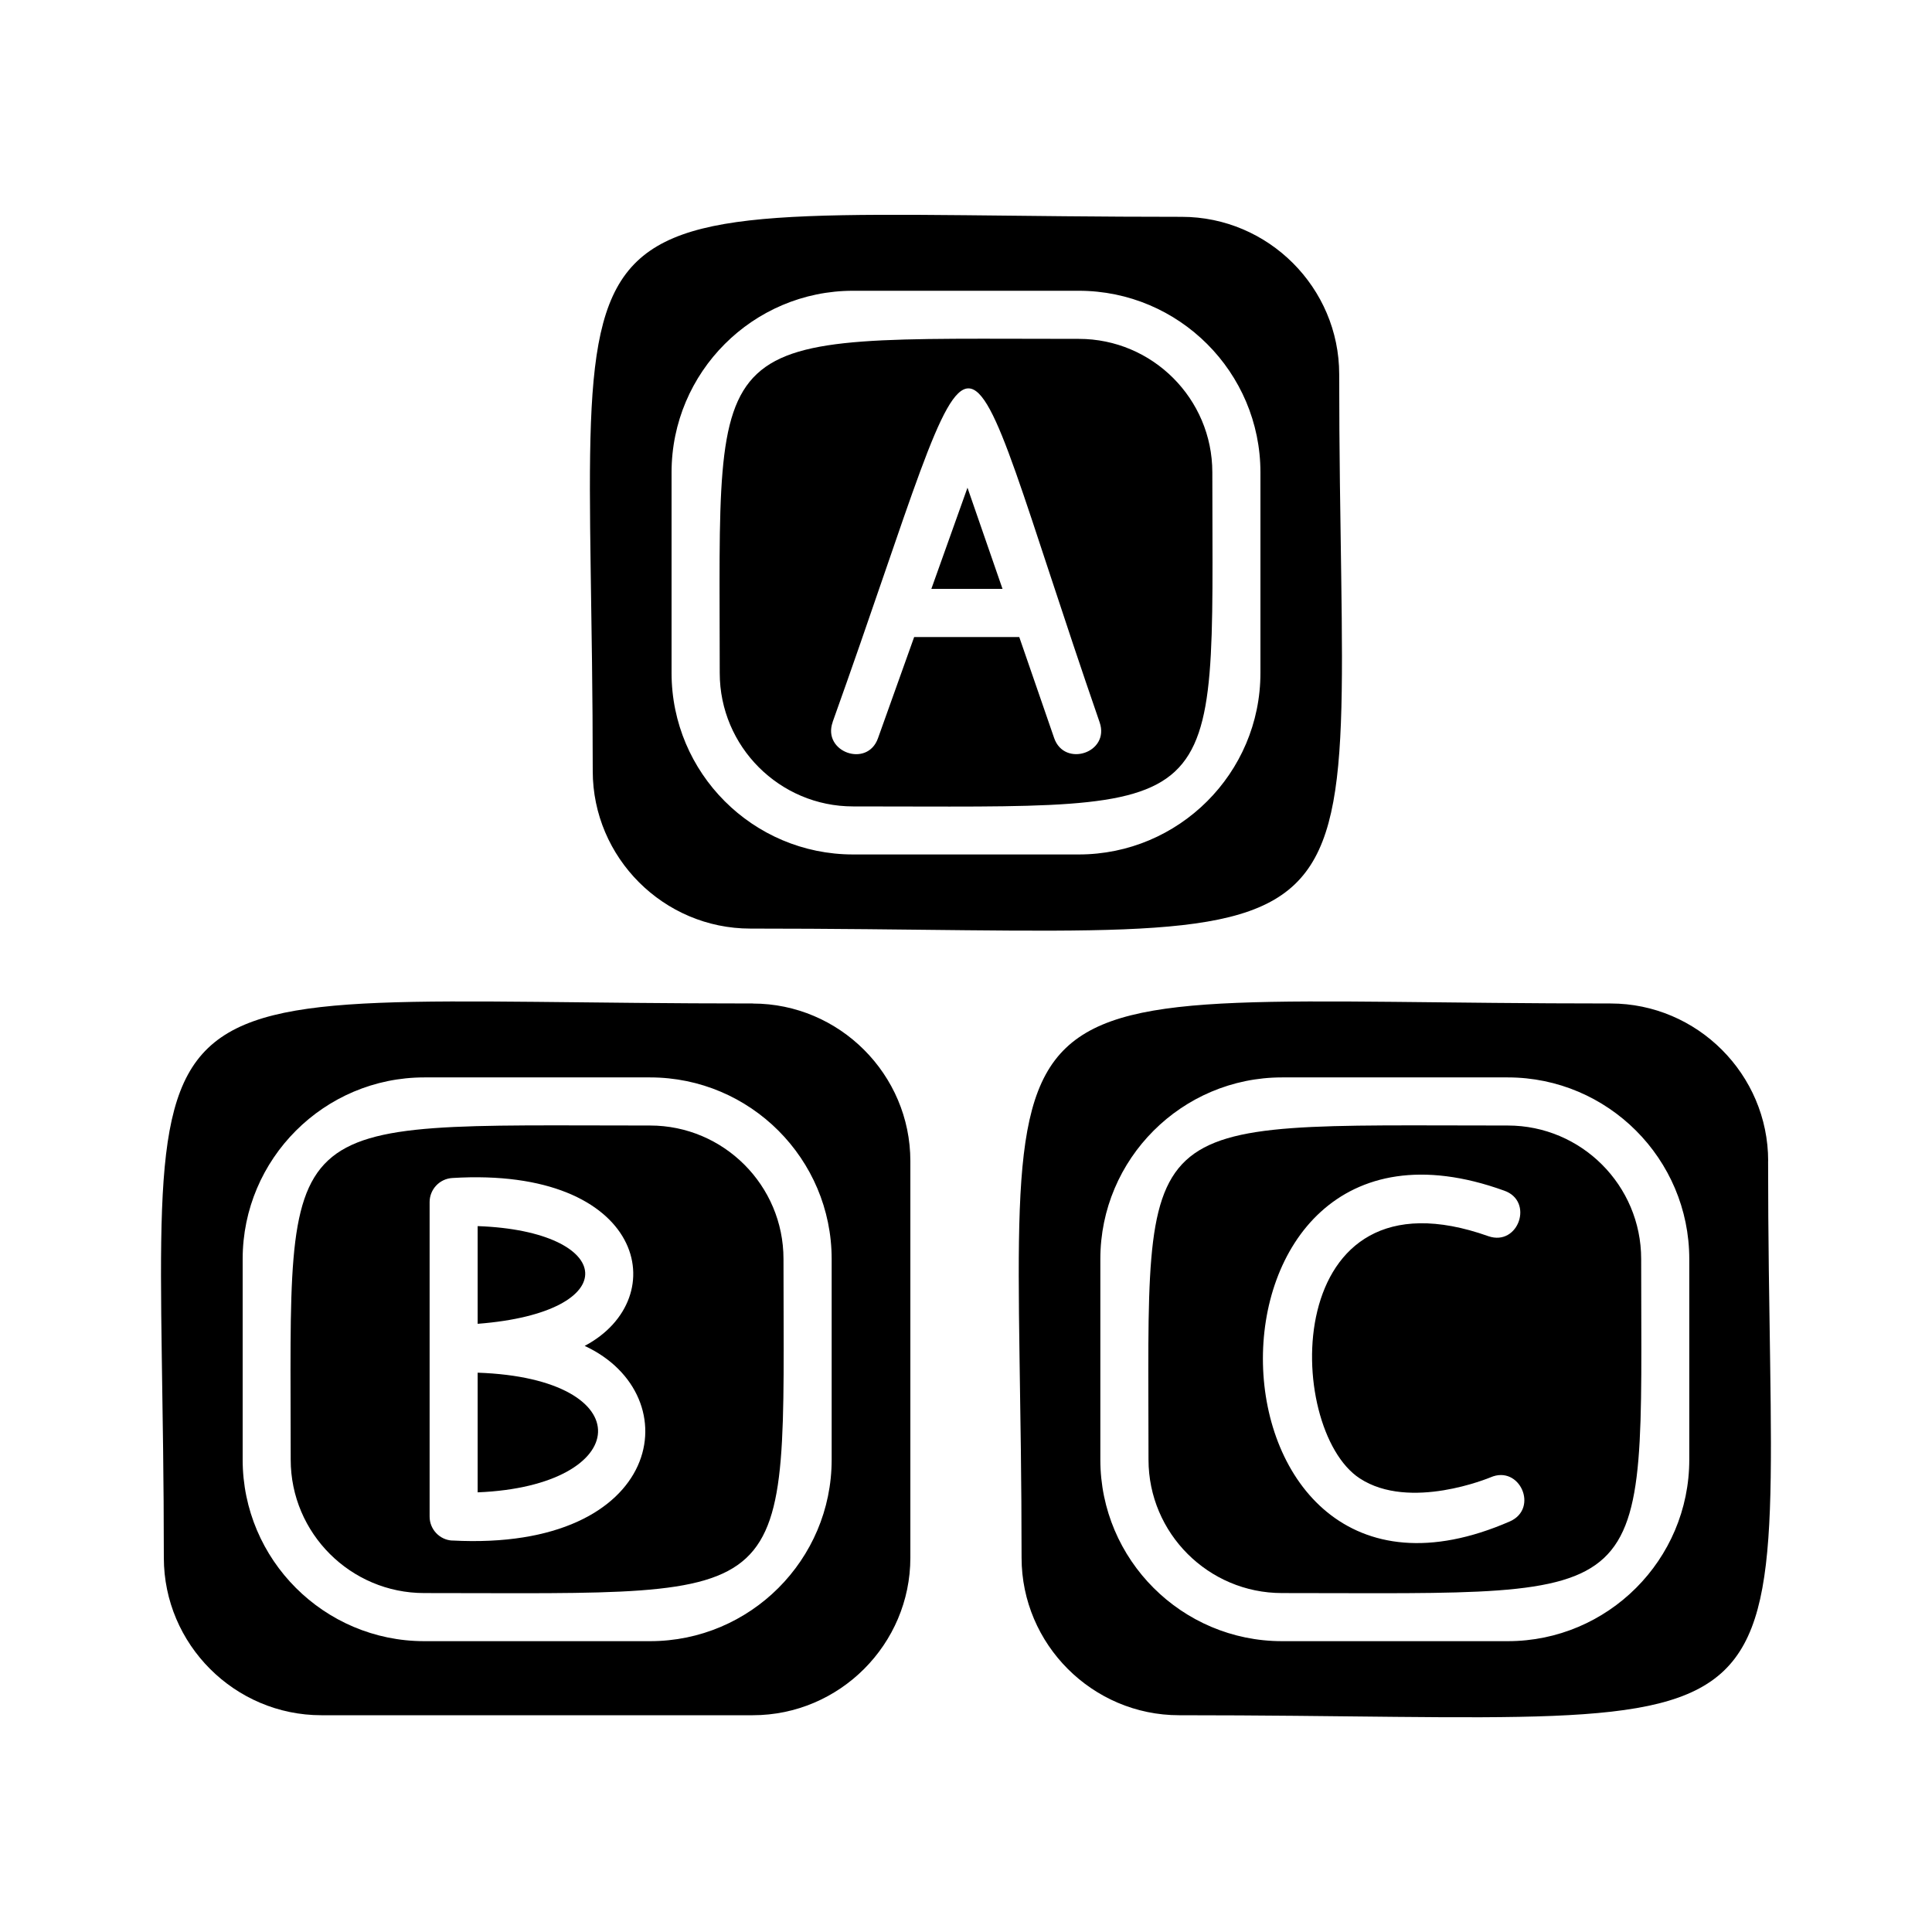
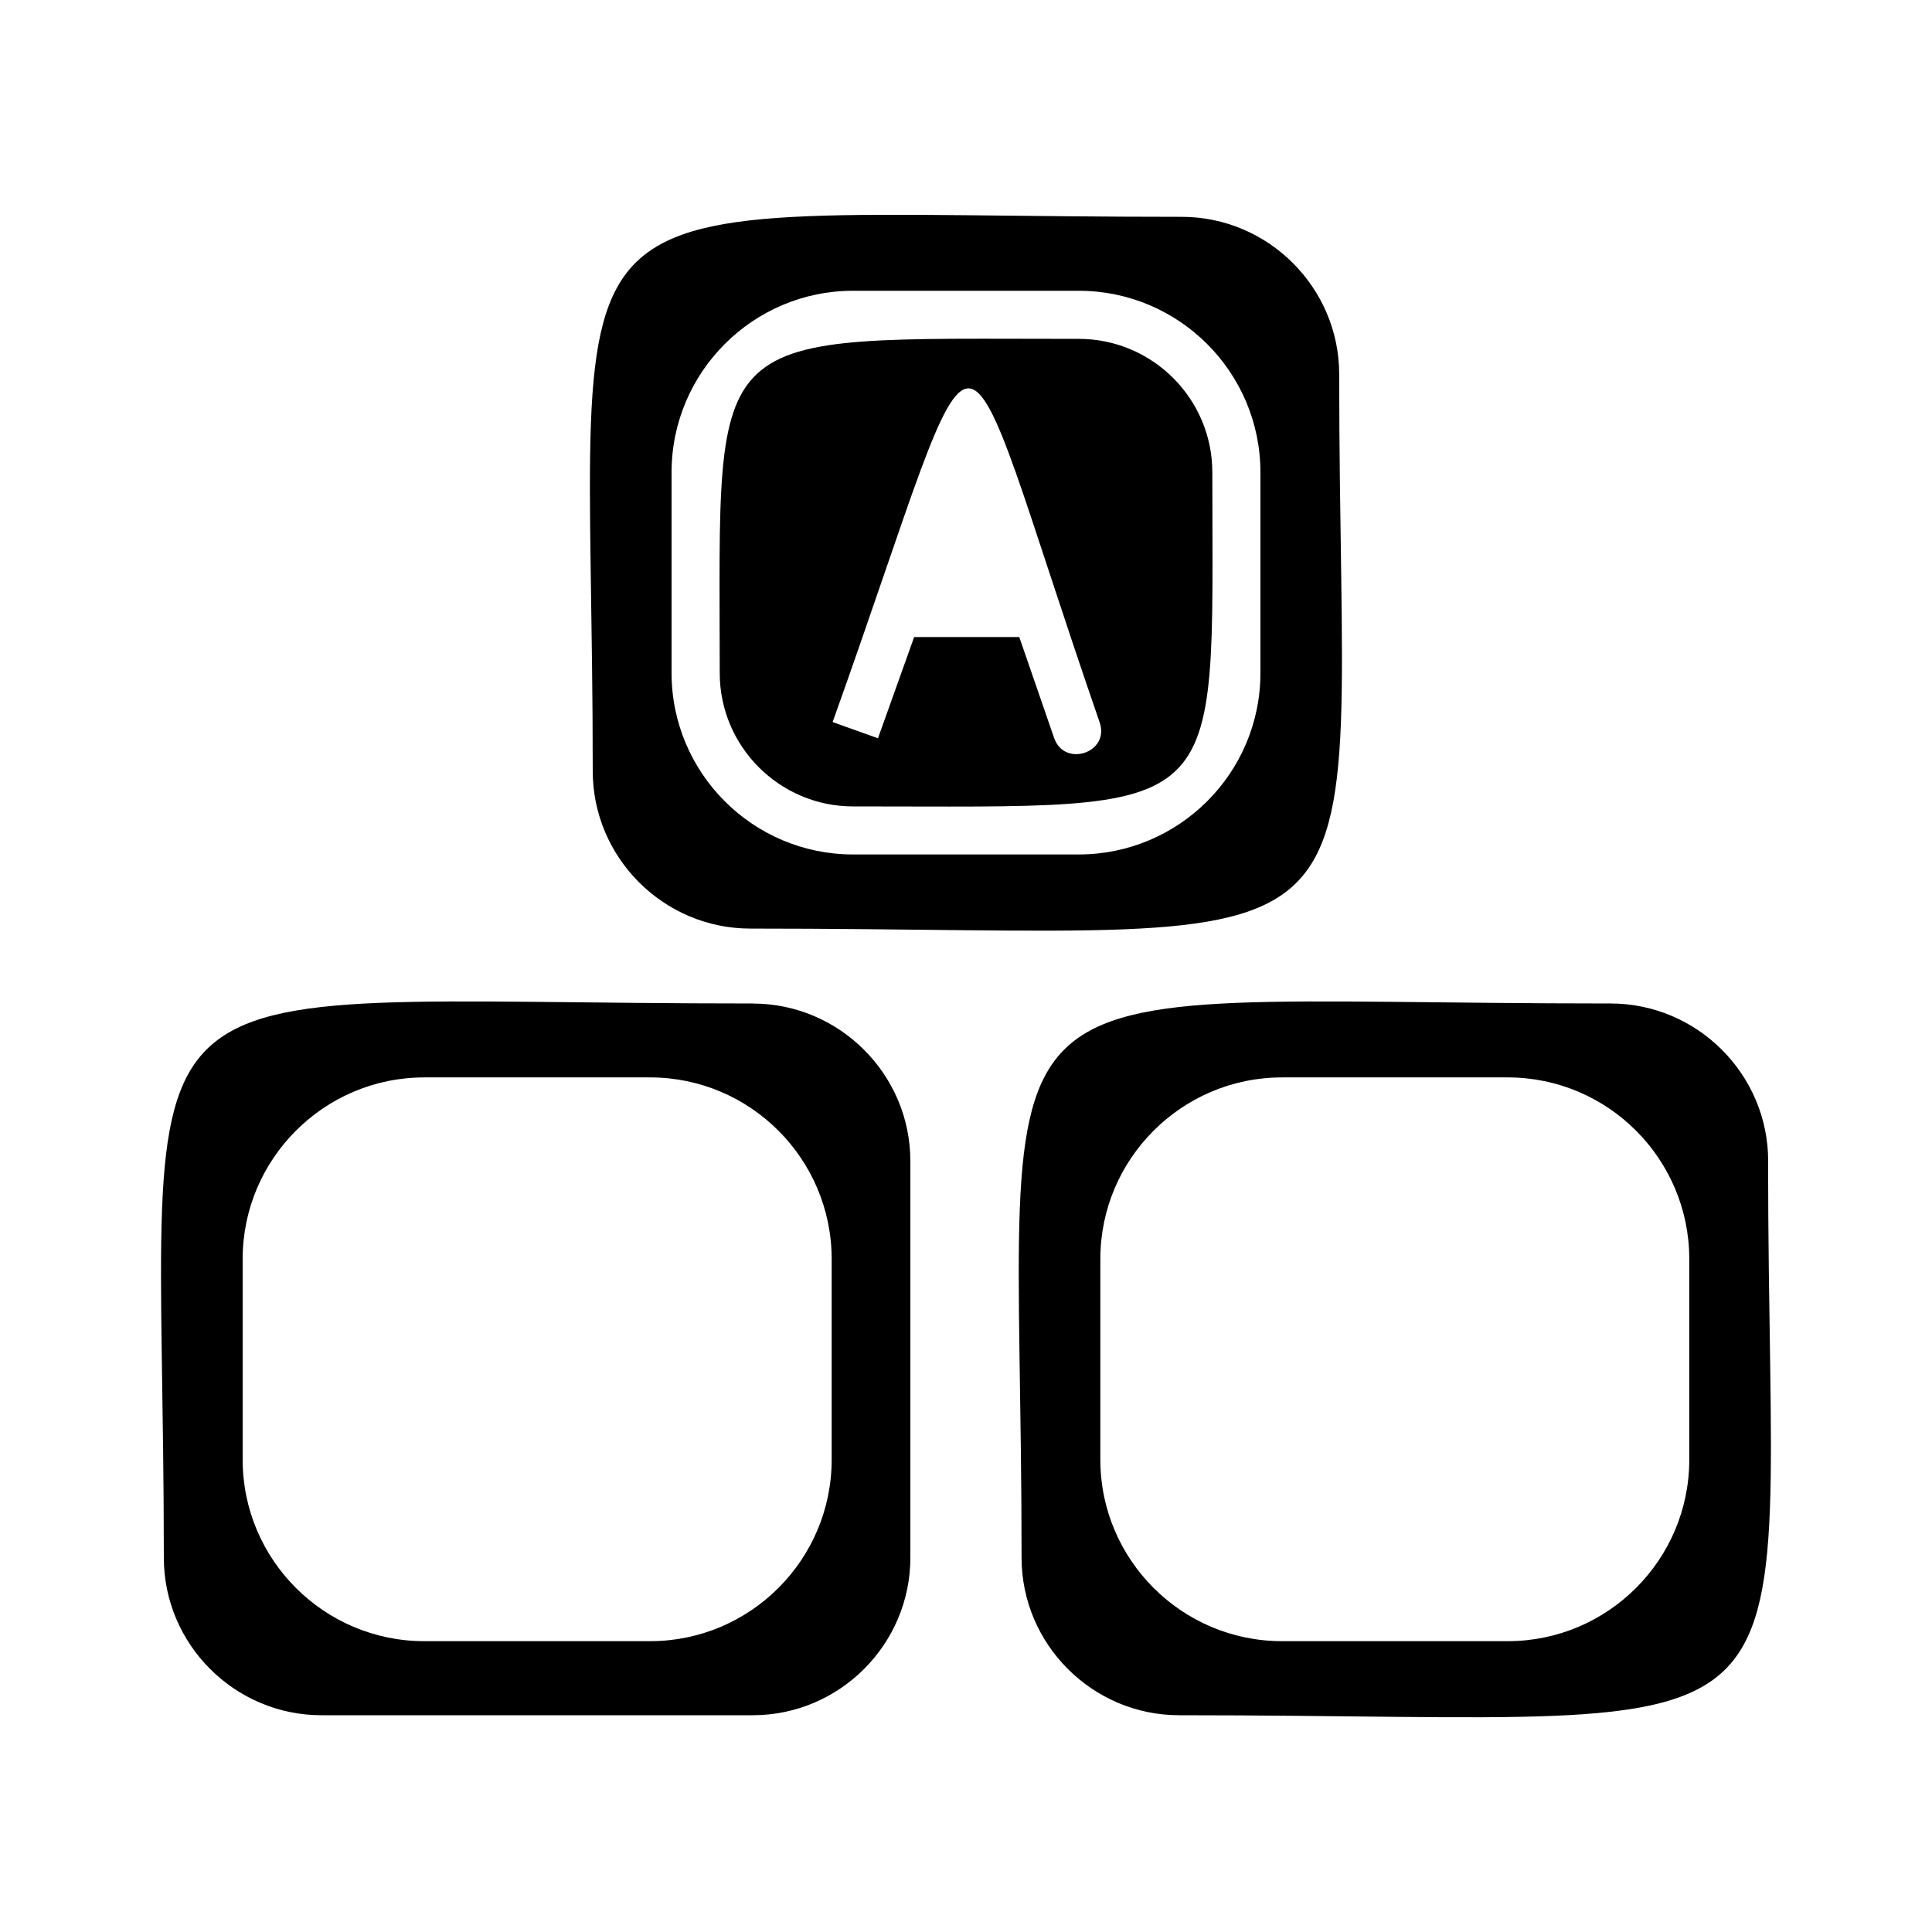
<svg xmlns="http://www.w3.org/2000/svg" fill="currentColor" id="icones-serveis" viewBox="0 0 30 30">
-   <path d="M13.247,12.522c5.891,0,5.578,.283,5.578-5.188,0-1.142-.93-2.072-2.073-2.072-5.89,0-5.576-.283-5.576,5.188,0,1.143,.929,2.072,2.071,2.072Zm-.318-1.31c2.483-6.941,1.767-6.877,4.146,.004,.163,.473-.546,.705-.706,.245l-.542-1.569h-1.632l-.562,1.572c-.166,.465-.869,.212-.703-.252Z" />
+   <path d="M13.247,12.522c5.891,0,5.578,.283,5.578-5.188,0-1.142-.93-2.072-2.073-2.072-5.89,0-5.576-.283-5.576,5.188,0,1.143,.929,2.072,2.071,2.072Zm-.318-1.31c2.483-6.941,1.767-6.877,4.146,.004,.163,.473-.546,.705-.706,.245l-.542-1.569h-1.632l-.562,1.572Z" />
  <path d="M11.651,14.419c10.349,0,9.144,1.04,9.144-8.607,0-1.344-1.1-2.445-2.445-2.445-10.361,0-9.146-1.026-9.146,8.606,0,1.345,1.101,2.446,2.447,2.446Zm-1.223-7.084c0-1.555,1.264-2.82,2.818-2.82h3.505c1.556,0,2.821,1.266,2.821,2.82v3.115c0,1.555-1.266,2.818-2.821,2.818h-3.505c-1.555,0-2.818-1.264-2.818-2.818v-3.115Z" />
-   <polygon points="15.023 7.573 14.462 9.144 15.567 9.144 15.023 7.573" />
-   <path d="M10.094,17.477c-5.893,0-5.58-.284-5.58,5.189,0,1.142,.931,2.071,2.073,2.071,5.892,0,5.579,.283,5.579-5.188,0-1.143-.93-2.072-2.072-2.072Zm-3.07,6.445c-.198-.01-.353-.175-.353-.372v-4.884c0-.197,.154-.362,.352-.374,2.99-.183,3.452,1.868,2.056,2.607,1.649,.765,1.232,3.196-2.055,3.022Z" />
  <path d="M11.69,15.582c-10.361,0-9.146-1.026-9.146,8.606,0,1.346,1.101,2.446,2.446,2.446h6.699c1.347,0,2.447-1.101,2.447-2.446v-6.159c0-1.345-1.101-2.446-2.447-2.446Zm1.224,7.084c0,1.554-1.265,2.818-2.819,2.818h-3.507c-1.555,0-2.82-1.265-2.82-2.818v-3.116c0-1.555,1.266-2.82,2.82-2.82h3.507c1.555,0,2.819,1.266,2.819,2.82v3.116Z" />
-   <path d="M7.417,19.039v1.517c2.307-.178,2.146-1.441,0-1.517Z" />
-   <path d="M7.417,21.315v1.858c2.423-.098,2.562-1.77,0-1.858Z" />
-   <path d="M23.413,17.477c-5.893,0-5.579-.284-5.579,5.189,0,1.142,.93,2.071,2.073,2.071,5.89,0,5.577,.283,5.577-5.188,0-1.143-.929-2.072-2.071-2.072Zm.033,6.147c-4.99,2.178-5.206-6.986-.09-5.136,.467,.161,.223,.868-.243,.708-3.242-1.153-3.177,2.99-1.999,3.76,.779,.51,2.02-.012,2.031-.016,.454-.198,.753,.484,.301,.684Z" />
  <path d="M27.456,18.028c0-1.345-1.101-2.446-2.447-2.446-10.361,0-9.146-1.026-9.146,8.606,0,1.346,1.101,2.446,2.446,2.446,10.361,0,9.146,1.029,9.146-8.605Zm-1.225,4.638c0,1.554-1.265,2.818-2.818,2.818h-3.506c-1.556,0-2.821-1.265-2.821-2.818v-3.116c0-1.555,1.266-2.82,2.821-2.82h3.506c1.554,0,2.818,1.266,2.818,2.82v3.116Z" />
</svg>